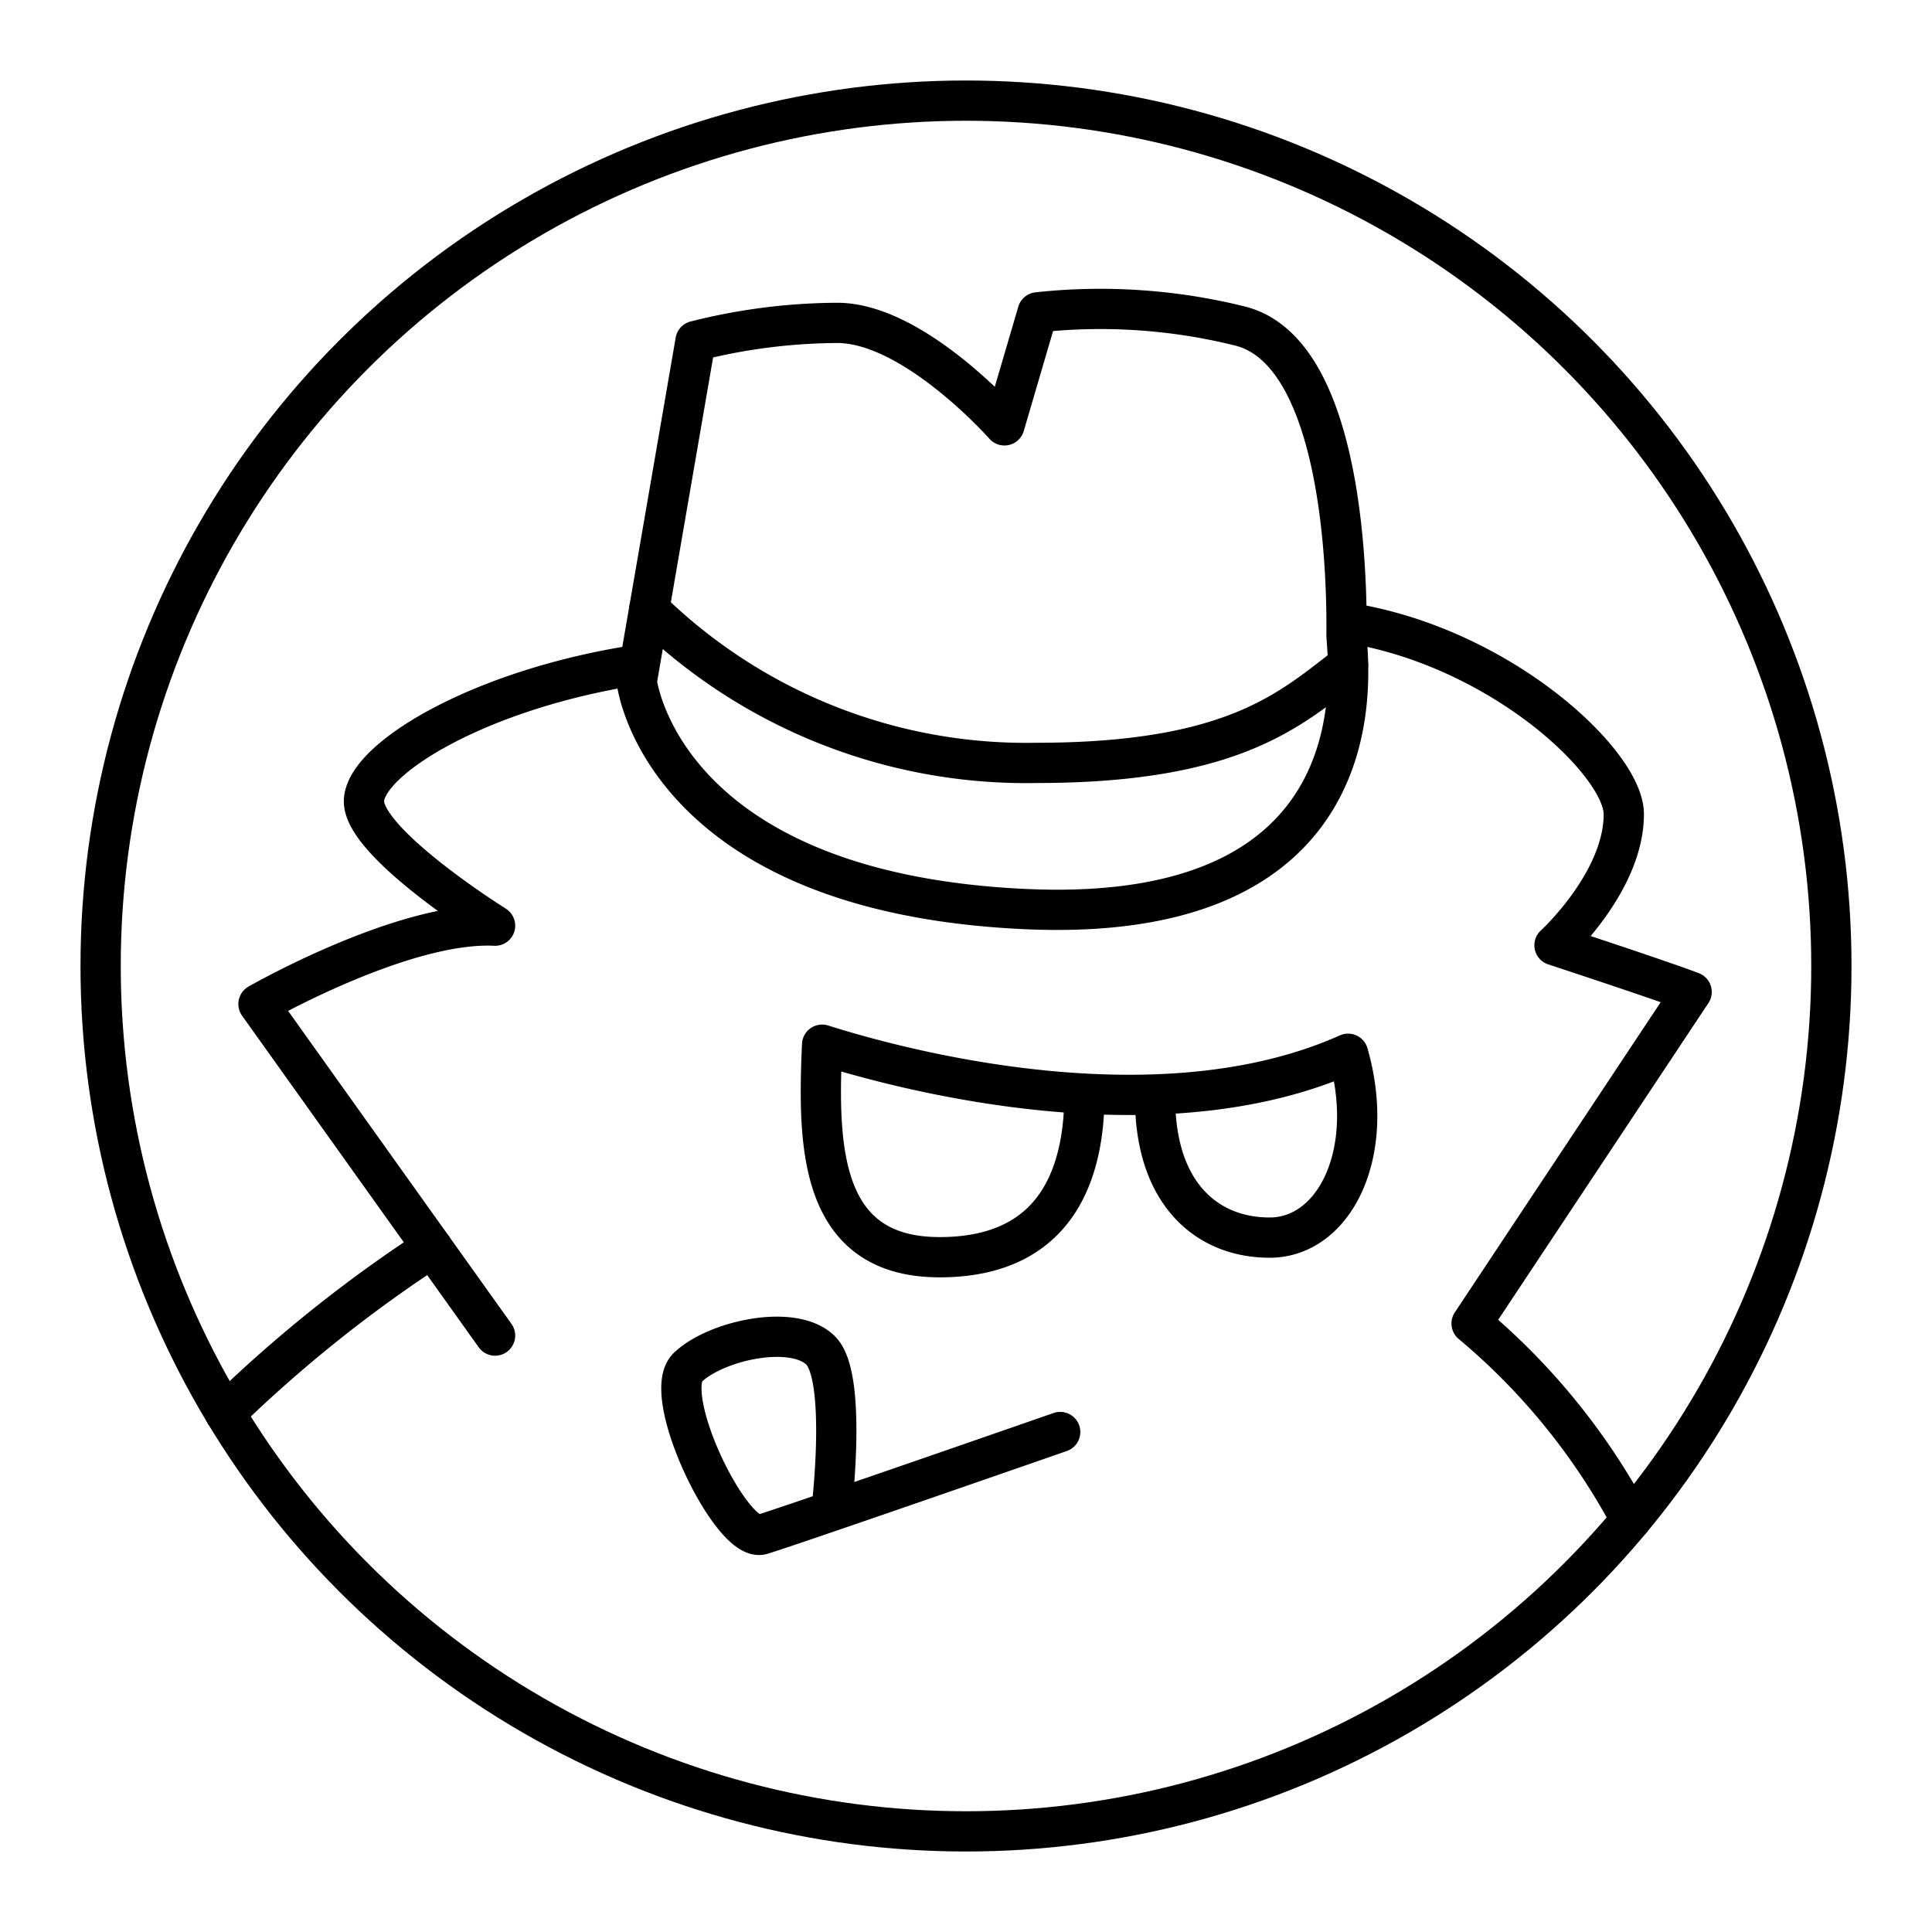
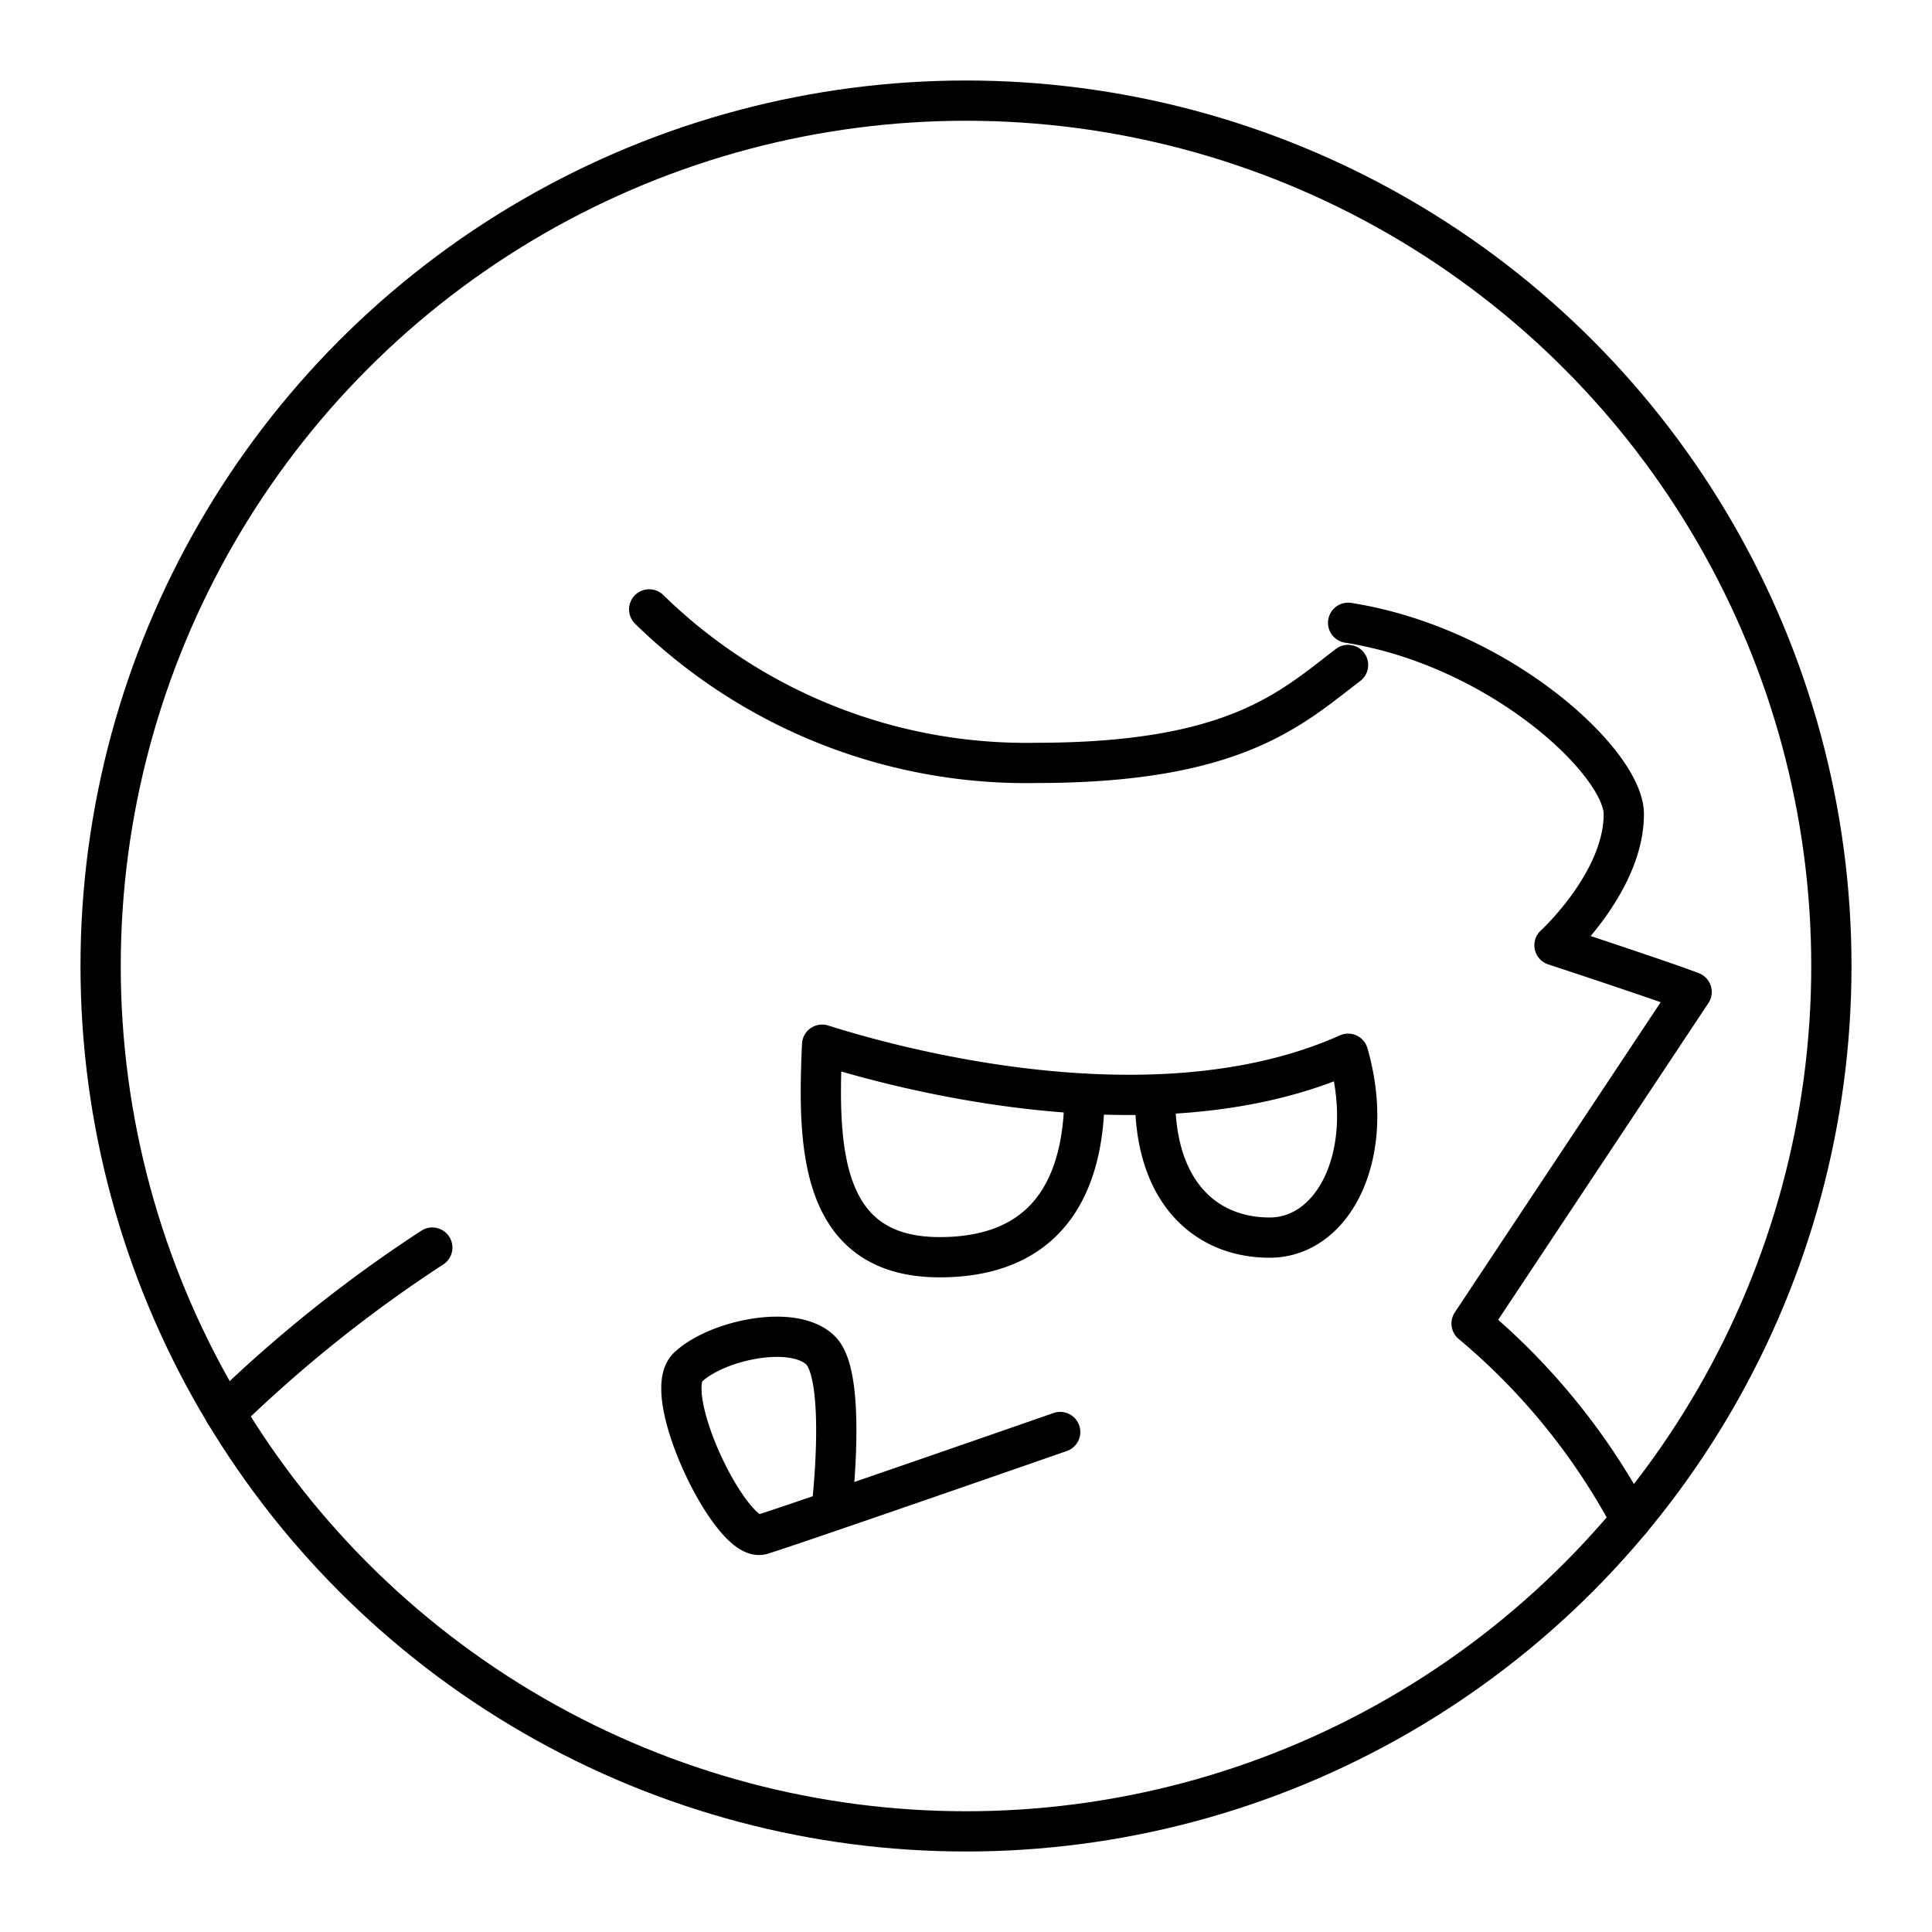
<svg xmlns="http://www.w3.org/2000/svg" width="800" height="800" viewBox="0 0 48 48">
-   <path fill="none" stroke="currentColor" stroke-linecap="round" stroke-linejoin="round" d="m12.3 33.182l-5.878-8.237s3.594-2.06 5.878-1.947c0 0-3.295-2.06-3.257-3.107s2.883-2.77 6.776-3.37m1.461-8.049l-1.46 8.46s.599 5.242 9.66 5.654s7.974-6.252 7.974-6.814s.112-7.001-2.658-7.675a14.4 14.4 0 0 0-5.017-.337l-.824 2.808S22.71 8.022 20.8 8.022a14.6 14.6 0 0 0-3.519.45" />
  <path fill="none" stroke="currentColor" stroke-linecap="round" stroke-linejoin="round" d="M40.52 37.76a16.4 16.4 0 0 0-3.959-4.878l5.467-8.237c-.787-.3-3.407-1.16-3.407-1.16s1.722-1.573 1.722-3.257c0-1.274-3.064-4.156-6.849-4.755M10.74 30.996a34 34 0 0 0-5.148 4.118M16.129 15.14a13.4 13.4 0 0 0 9.612 3.814c4.942 0 6.33-1.348 7.751-2.433M26.943 27.17c0 1.856-.603 4.065-3.598 4.065s-3.033-2.77-2.92-5.28c2.246.712 8.464 2.285 13.068.225c.71 2.471-.339 4.568-1.949 4.568s-2.883-1.16-2.844-3.558m-2.36 8.388s-6.664 2.32-7.413 2.546s-2.546-3.482-1.835-4.156s2.634-1.086 3.301-.412s.263 3.988.263 3.988" />
  <circle cx="24" cy="24" r="21.5" fill="none" stroke="currentColor" stroke-linecap="round" stroke-linejoin="round" />
</svg>